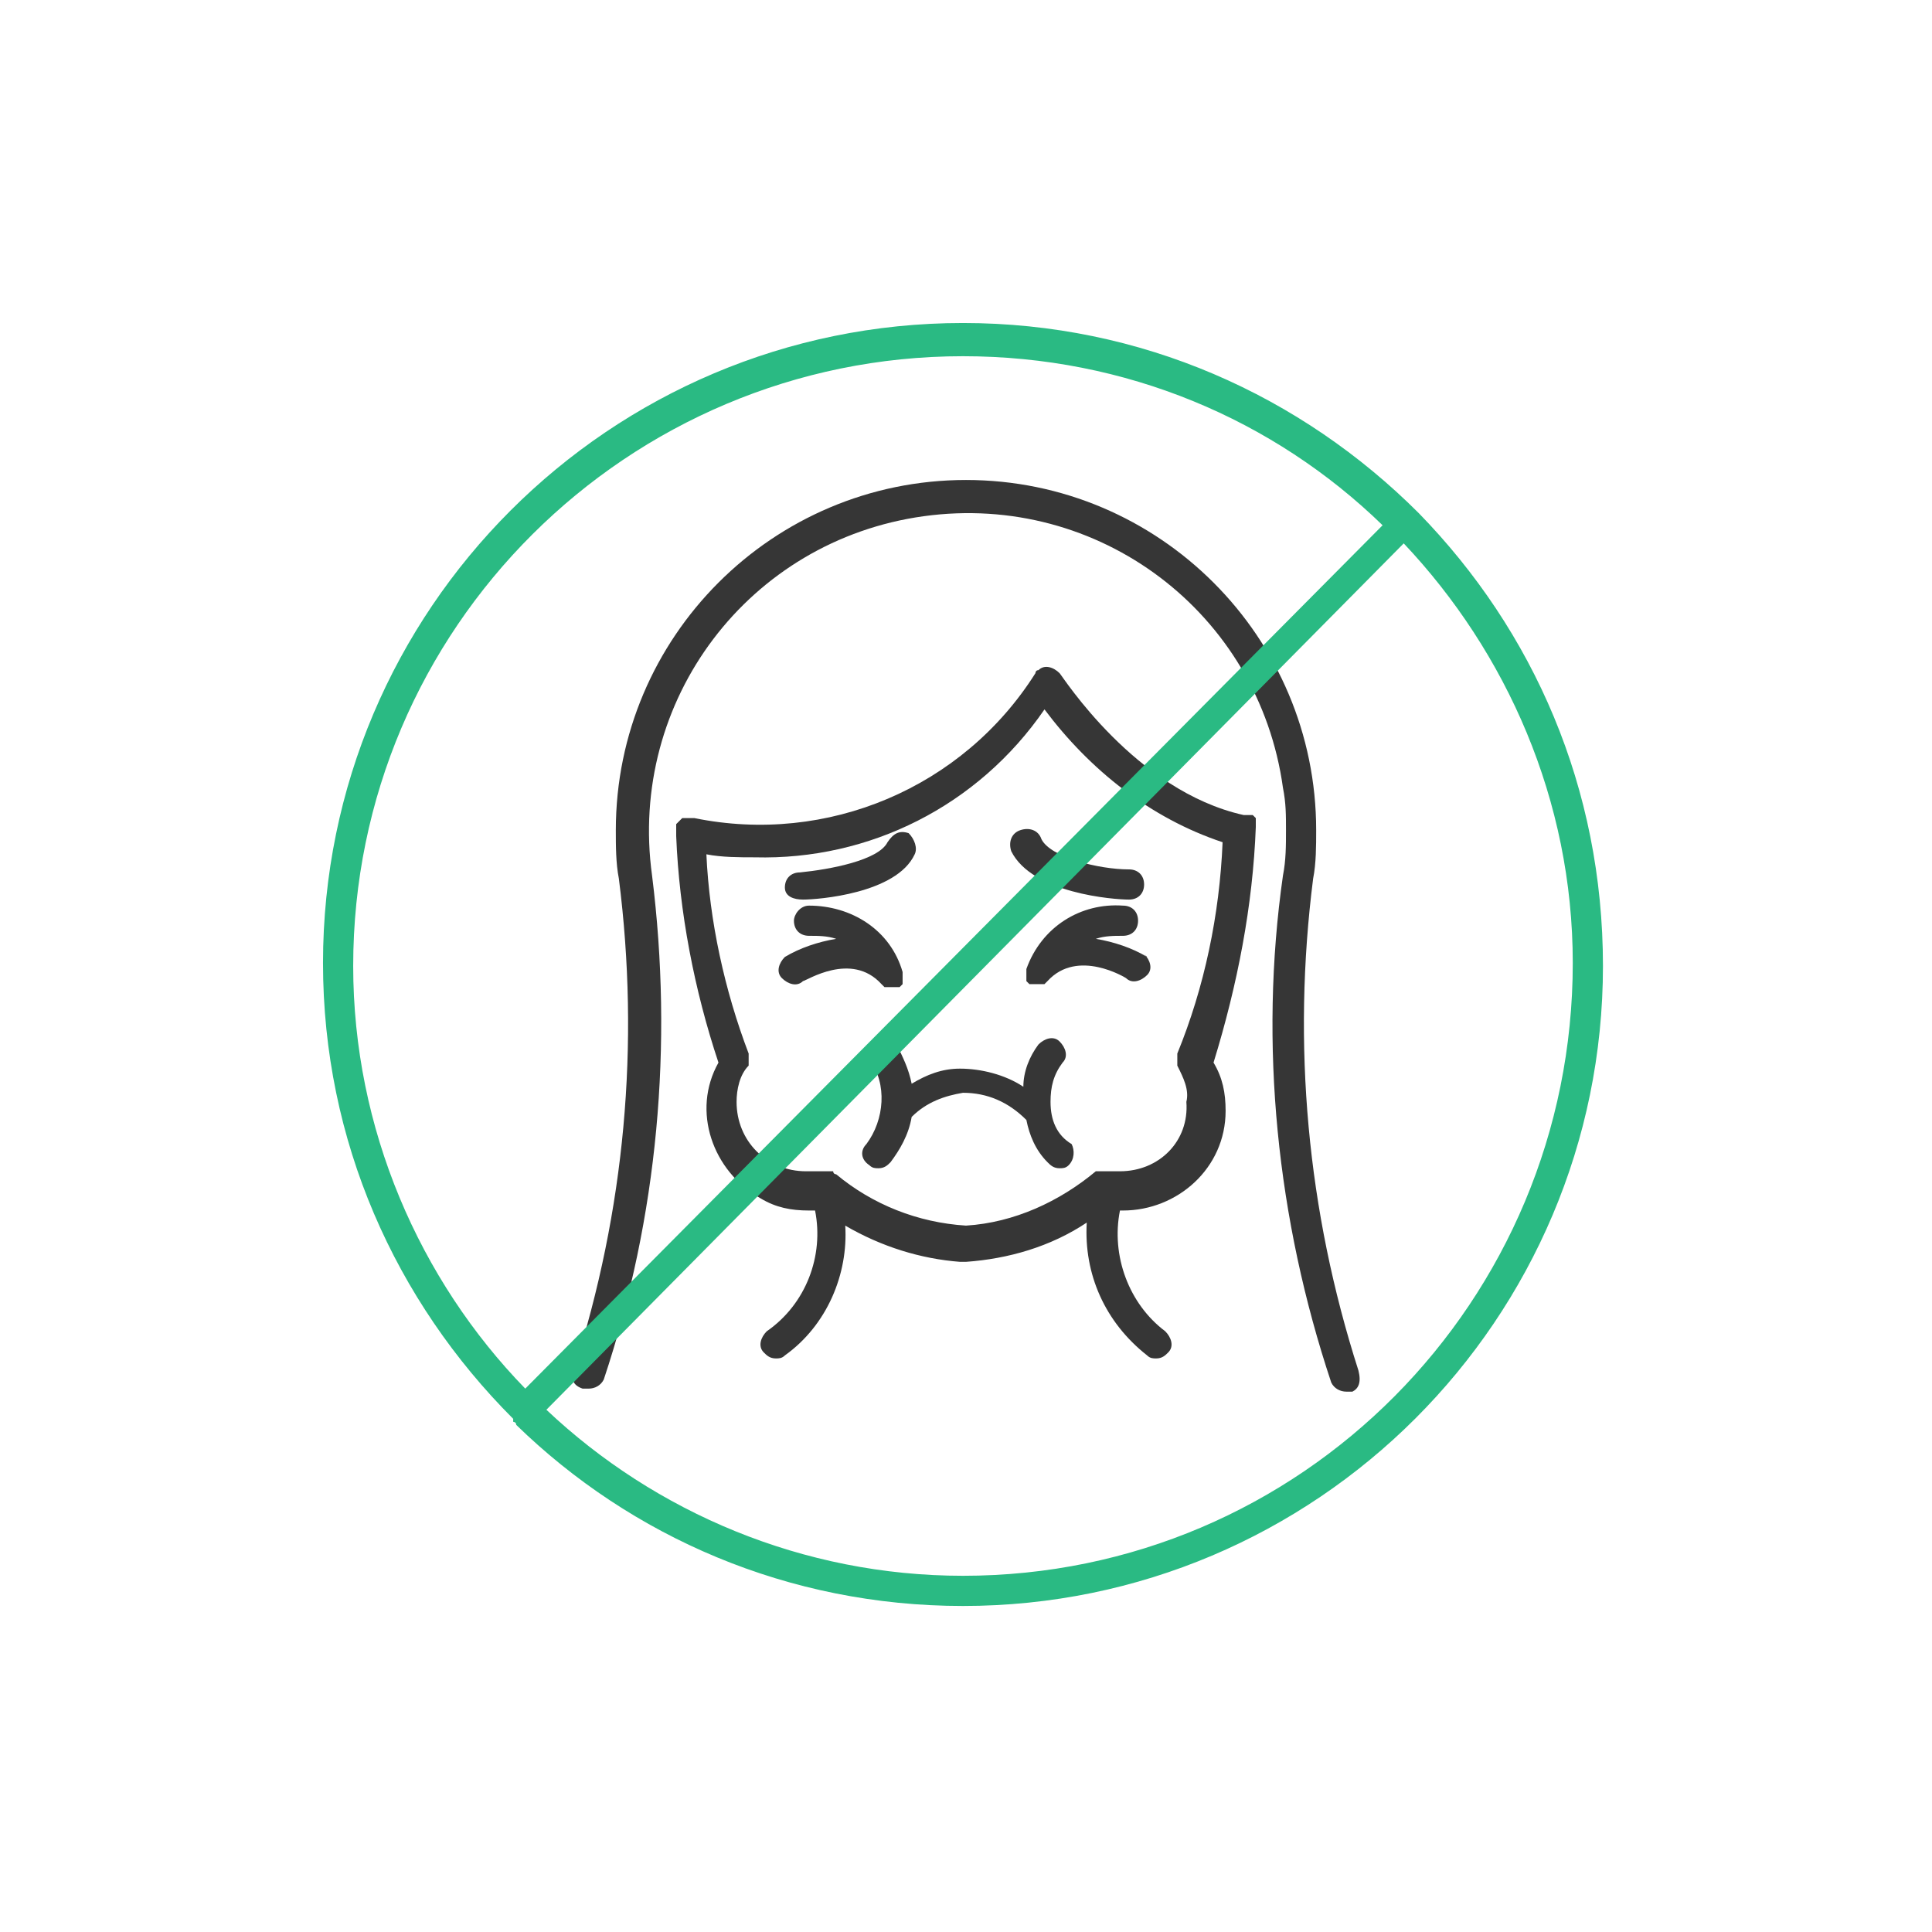
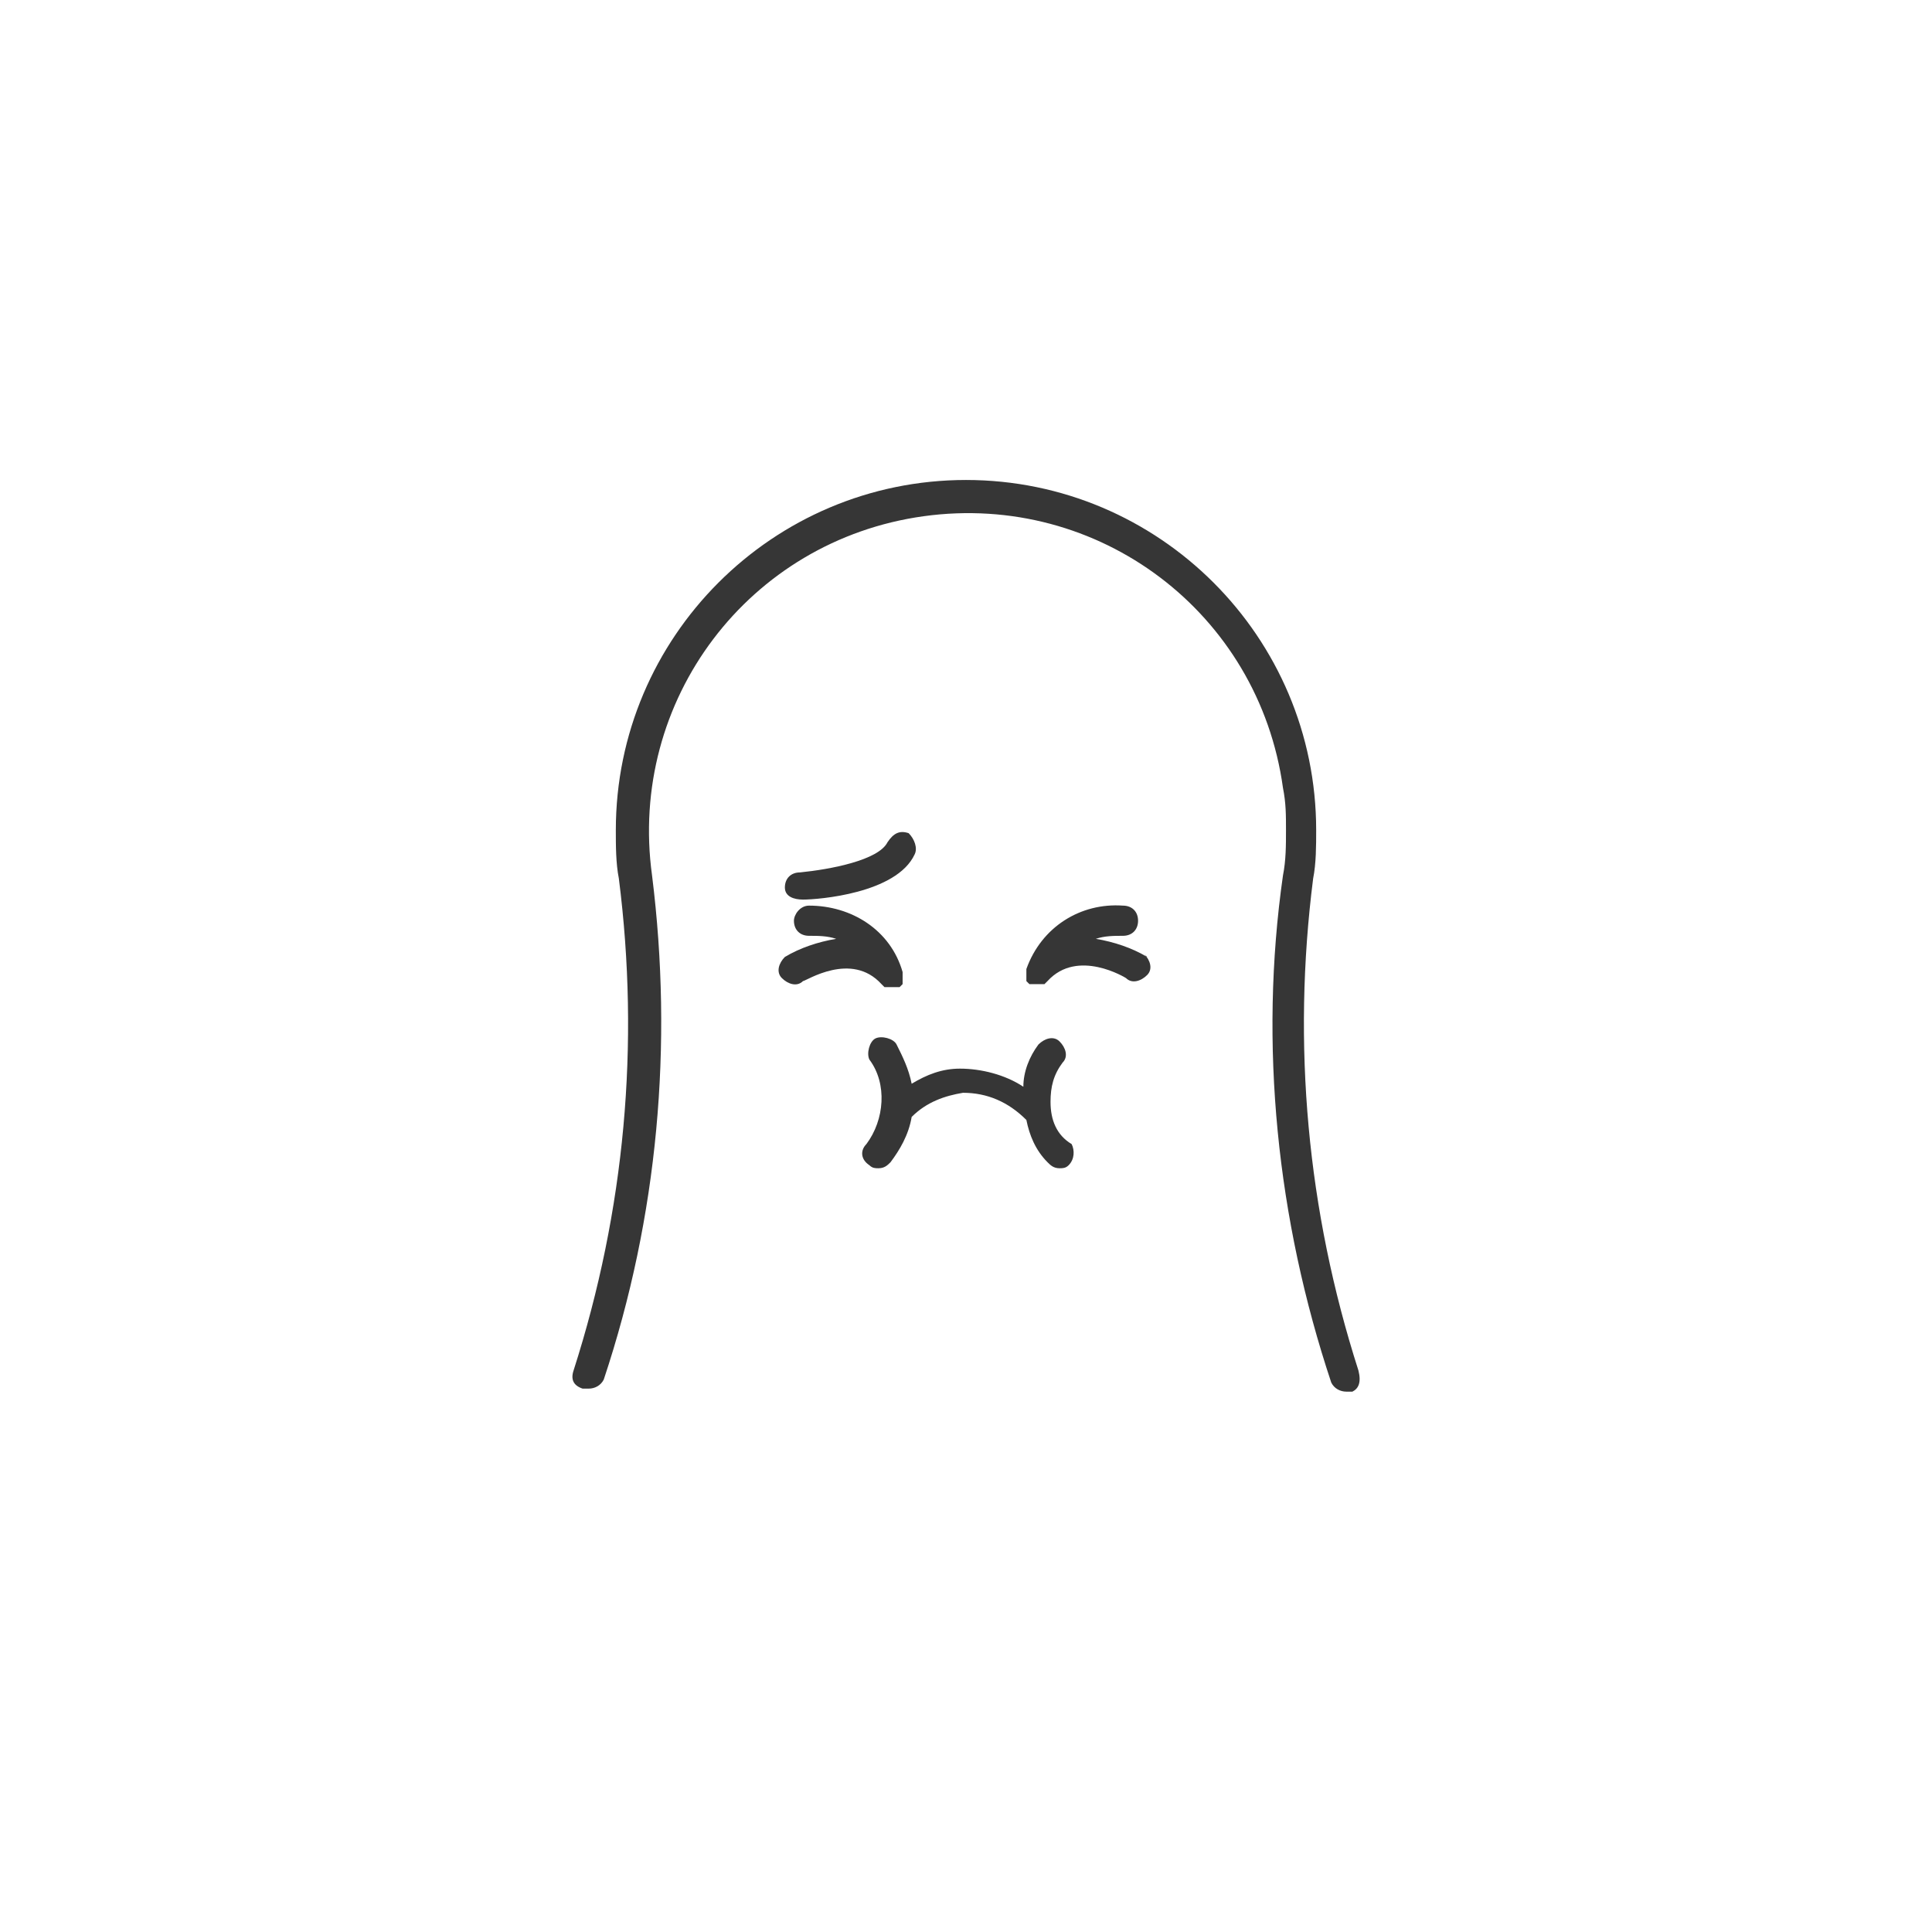
<svg xmlns="http://www.w3.org/2000/svg" version="1.1" id="icon" x="0px" y="0px" viewBox="0 0 64 64" style="enable-background:new 0 0 64 64;" xml:space="preserve">
  <style type="text/css">
	.st0{fill:#363636;}
	.st1{fill:#2ABA83;}
</style>
  <path class="st0" d="M38,31.7c-0.5-0.3-1.1-0.5-1.7-0.6c0.3-0.1,0.6-0.1,0.9-0.1c0.3,0,0.5-0.2,0.5-0.5c0,0,0,0,0,0  c0-0.3-0.2-0.5-0.5-0.5c0,0,0,0,0,0c-1.4-0.1-2.7,0.7-3.2,2.1l0,0l0,0v0.1c0,0,0,0.1,0,0.1c0,0,0,0.1,0,0.1v0.1l0.1,0.1c0,0,0,0,0,0  l0,0h0.1l0.1,0h0.1c0.1,0,0.1,0,0.2,0l0,0l0.1-0.1l0,0c1-1.1,2.6-0.1,2.6-0.1c0.2,0.2,0.5,0.1,0.7-0.1s0.1-0.5-0.1-0.7L38,31.7z" />
-   <path class="st0" d="M37.4,29.8L37.4,29.8c0.3,0,0.5-0.2,0.5-0.5s-0.2-0.5-0.5-0.5c-1,0-2.6-0.4-2.9-1c-0.1-0.3-0.4-0.4-0.7-0.3  c-0.3,0.1-0.4,0.4-0.3,0.7C34.2,29.6,36.9,29.8,37.4,29.8z" />
-   <path class="st0" d="M41.6,27.4c0,0,0-0.1,0-0.1c0,0,0-0.1,0-0.1c0,0,0-0.1,0-0.1l-0.1-0.1L41.3,27h-0.1h0c-3.6-0.8-6-4.6-6.1-4.7  c-0.2-0.2-0.5-0.3-0.7-0.1c-0.1,0-0.1,0.1-0.1,0.1c-2.4,3.8-6.9,5.7-11.3,4.8h-0.2h-0.1h-0.1l-0.1,0.1c0,0,0,0-0.1,0.1  c0,0,0,0,0,0.1c0,0,0,0.1,0,0.1l0,0c0,0,0,0,0,0.1c0,0,0,0,0,0.1c0.1,2.5,0.6,5.1,1.4,7.5c-0.9,1.6-0.2,3.6,1.4,4.5  c0.5,0.3,1,0.4,1.6,0.4H27c0.3,1.5-0.3,3.1-1.6,4c-0.2,0.2-0.3,0.5-0.1,0.7c0.1,0.1,0.2,0.2,0.4,0.2c0.1,0,0.2,0,0.3-0.1  c1.4-1,2.1-2.7,2-4.3c1.2,0.7,2.5,1.1,3.8,1.2H32h0c1.4-0.1,2.8-0.5,4-1.3c-0.1,1.7,0.6,3.3,2,4.4c0.1,0.1,0.2,0.1,0.3,0.1  c0.2,0,0.3-0.1,0.4-0.2c0.2-0.2,0.1-0.5-0.1-0.7c-1.2-0.9-1.8-2.5-1.5-4h0.1c1.8,0,3.4-1.4,3.4-3.3c0-0.6-0.1-1.1-0.4-1.6  C41,32.6,41.5,30,41.6,27.4C41.6,27.5,41.6,27.4,41.6,27.4z M37.1,38.8c-0.1,0-0.3,0-0.4,0h-0.2h-0.1h-0.1l0,0  c-1.2,1-2.7,1.7-4.3,1.8c-1.6-0.1-3.1-0.7-4.3-1.7l0,0c0,0-0.1,0-0.1-0.1h-0.1h-0.3c-0.1,0-0.3,0-0.5,0c-1.3,0-2.3-1-2.3-2.3l0,0  c0-0.4,0.1-0.9,0.4-1.2c0,0,0,0,0,0v-0.1c0,0,0-0.1,0-0.1V35c0,0,0-0.1,0-0.1l0,0c-0.8-2.1-1.3-4.4-1.4-6.6c0.5,0.1,1.1,0.1,1.6,0.1  c3.8,0.1,7.4-1.7,9.6-4.9c1.5,2,3.5,3.6,5.9,4.4c-0.1,2.4-0.6,4.8-1.5,7c0,0,0,0,0,0c0,0,0,0,0,0.1c0,0,0,0.1,0,0.1v0.1  c0,0,0,0.1,0,0.1l0,0c0.2,0.4,0.4,0.8,0.3,1.2C39.4,37.8,38.4,38.8,37.1,38.8z" />
  <path class="st0" d="M45,45.4c-1.7-5.3-2.2-10.8-1.5-16.3l0,0c0.1-0.5,0.1-1.1,0.1-1.6c0-6.4-5.2-11.6-11.6-11.6  c-6.4,0-11.6,5.2-11.6,11.6c0,0.5,0,1.1,0.1,1.6l0,0c0.7,5.5,0.2,11-1.5,16.3c-0.1,0.3,0,0.5,0.3,0.6h0.2c0.2,0,0.4-0.1,0.5-0.3  c1.8-5.4,2.3-11.1,1.6-16.7l0,0c-0.8-5.8,3.2-11.1,9-11.9c5.8-0.8,11.1,3.2,11.9,9c0.1,0.5,0.1,0.9,0.1,1.4c0,0.5,0,1-0.1,1.5l0,0  c-0.8,5.6-0.2,11.4,1.6,16.8c0.1,0.2,0.3,0.3,0.5,0.3h0.2C45,46,45.1,45.8,45,45.4C45,45.5,45,45.4,45,45.4z" />
  <path class="st0" d="M29.2,32.6l0.1,0.1l0,0c0.1,0,0.1,0,0.2,0h0.1l0.1,0c0,0,0,0,0.1,0l0,0c0,0,0,0,0,0l0.1-0.1v-0.1  c0,0,0-0.1,0-0.1c0,0,0-0.1,0-0.1v-0.1l0,0l0,0c-0.4-1.4-1.7-2.2-3.1-2.2c-0.3,0-0.5,0.3-0.5,0.5c0,0.3,0.2,0.5,0.5,0.5c0,0,0,0,0,0  c0.3,0,0.6,0,0.9,0.1c-0.6,0.1-1.2,0.3-1.7,0.6c-0.2,0.2-0.3,0.5-0.1,0.7c0.2,0.2,0.5,0.3,0.7,0.1C26.7,32.5,28.2,31.5,29.2,32.6  L29.2,32.6z" />
  <path class="st0" d="M26.6,29.8L26.6,29.8c0.5,0,3.1-0.2,3.7-1.5c0.1-0.2,0-0.5-0.2-0.7c0,0,0,0,0,0c-0.3-0.1-0.5,0-0.7,0.3  c0,0,0,0,0,0c-0.3,0.6-1.9,0.9-2.9,1c-0.3,0-0.5,0.2-0.5,0.5S26.3,29.8,26.6,29.8L26.6,29.8z" />
  <path class="st0" d="M34.8,36.5c0-0.5,0.1-0.9,0.4-1.3c0.2-0.2,0.1-0.5-0.1-0.7c-0.2-0.2-0.5-0.1-0.7,0.1c-0.3,0.4-0.5,0.9-0.5,1.4  c-0.6-0.4-1.4-0.6-2.1-0.6c-0.6,0-1.1,0.2-1.6,0.5c-0.1-0.5-0.3-0.9-0.5-1.3c-0.1-0.2-0.5-0.3-0.7-0.2c-0.2,0.1-0.3,0.5-0.2,0.7  c0,0,0,0,0,0c0.6,0.8,0.5,2-0.1,2.8c-0.2,0.2-0.2,0.5,0.1,0.7c0.1,0.1,0.2,0.1,0.3,0.1c0.2,0,0.3-0.1,0.4-0.2  c0.3-0.4,0.6-0.9,0.7-1.5c0.5-0.5,1.1-0.7,1.7-0.8c0.8,0,1.5,0.3,2.1,0.9c0.1,0.5,0.3,1,0.7,1.4c0.1,0.1,0.2,0.2,0.4,0.2  c0.1,0,0.2,0,0.3-0.1c0.2-0.2,0.2-0.5,0.1-0.7c0,0,0,0,0,0C35,37.6,34.8,37.1,34.8,36.5z" />
-   <path class="st1" d="M47,17C47,17,47,17,47,17C46.9,17,46.9,17,47,17c-3.9-3.9-9.2-6.3-15.1-6.3c-11.7,0-21.2,9.5-21.2,21.2  c0,5.9,2.4,11.2,6.3,15.1c0,0,0,0,0,0.1c0,0,0.1,0,0.1,0.1c3.8,3.7,9,6,14.8,6c11.7,0,21.2-9.5,21.2-21.2C53.1,26.1,50.8,20.9,47,17  z M11.7,32c0-11.2,9.1-20.2,20.2-20.2c5.4,0,10.3,2.1,13.9,5.6L17.4,46C13.9,42.4,11.7,37.4,11.7,32z M31.9,52.2  c-5.3,0-10.2-2.1-13.8-5.5l28.4-28.7c3.4,3.6,5.6,8.5,5.6,13.9C52.1,43.1,43.1,52.2,31.9,52.2z" />
</svg>